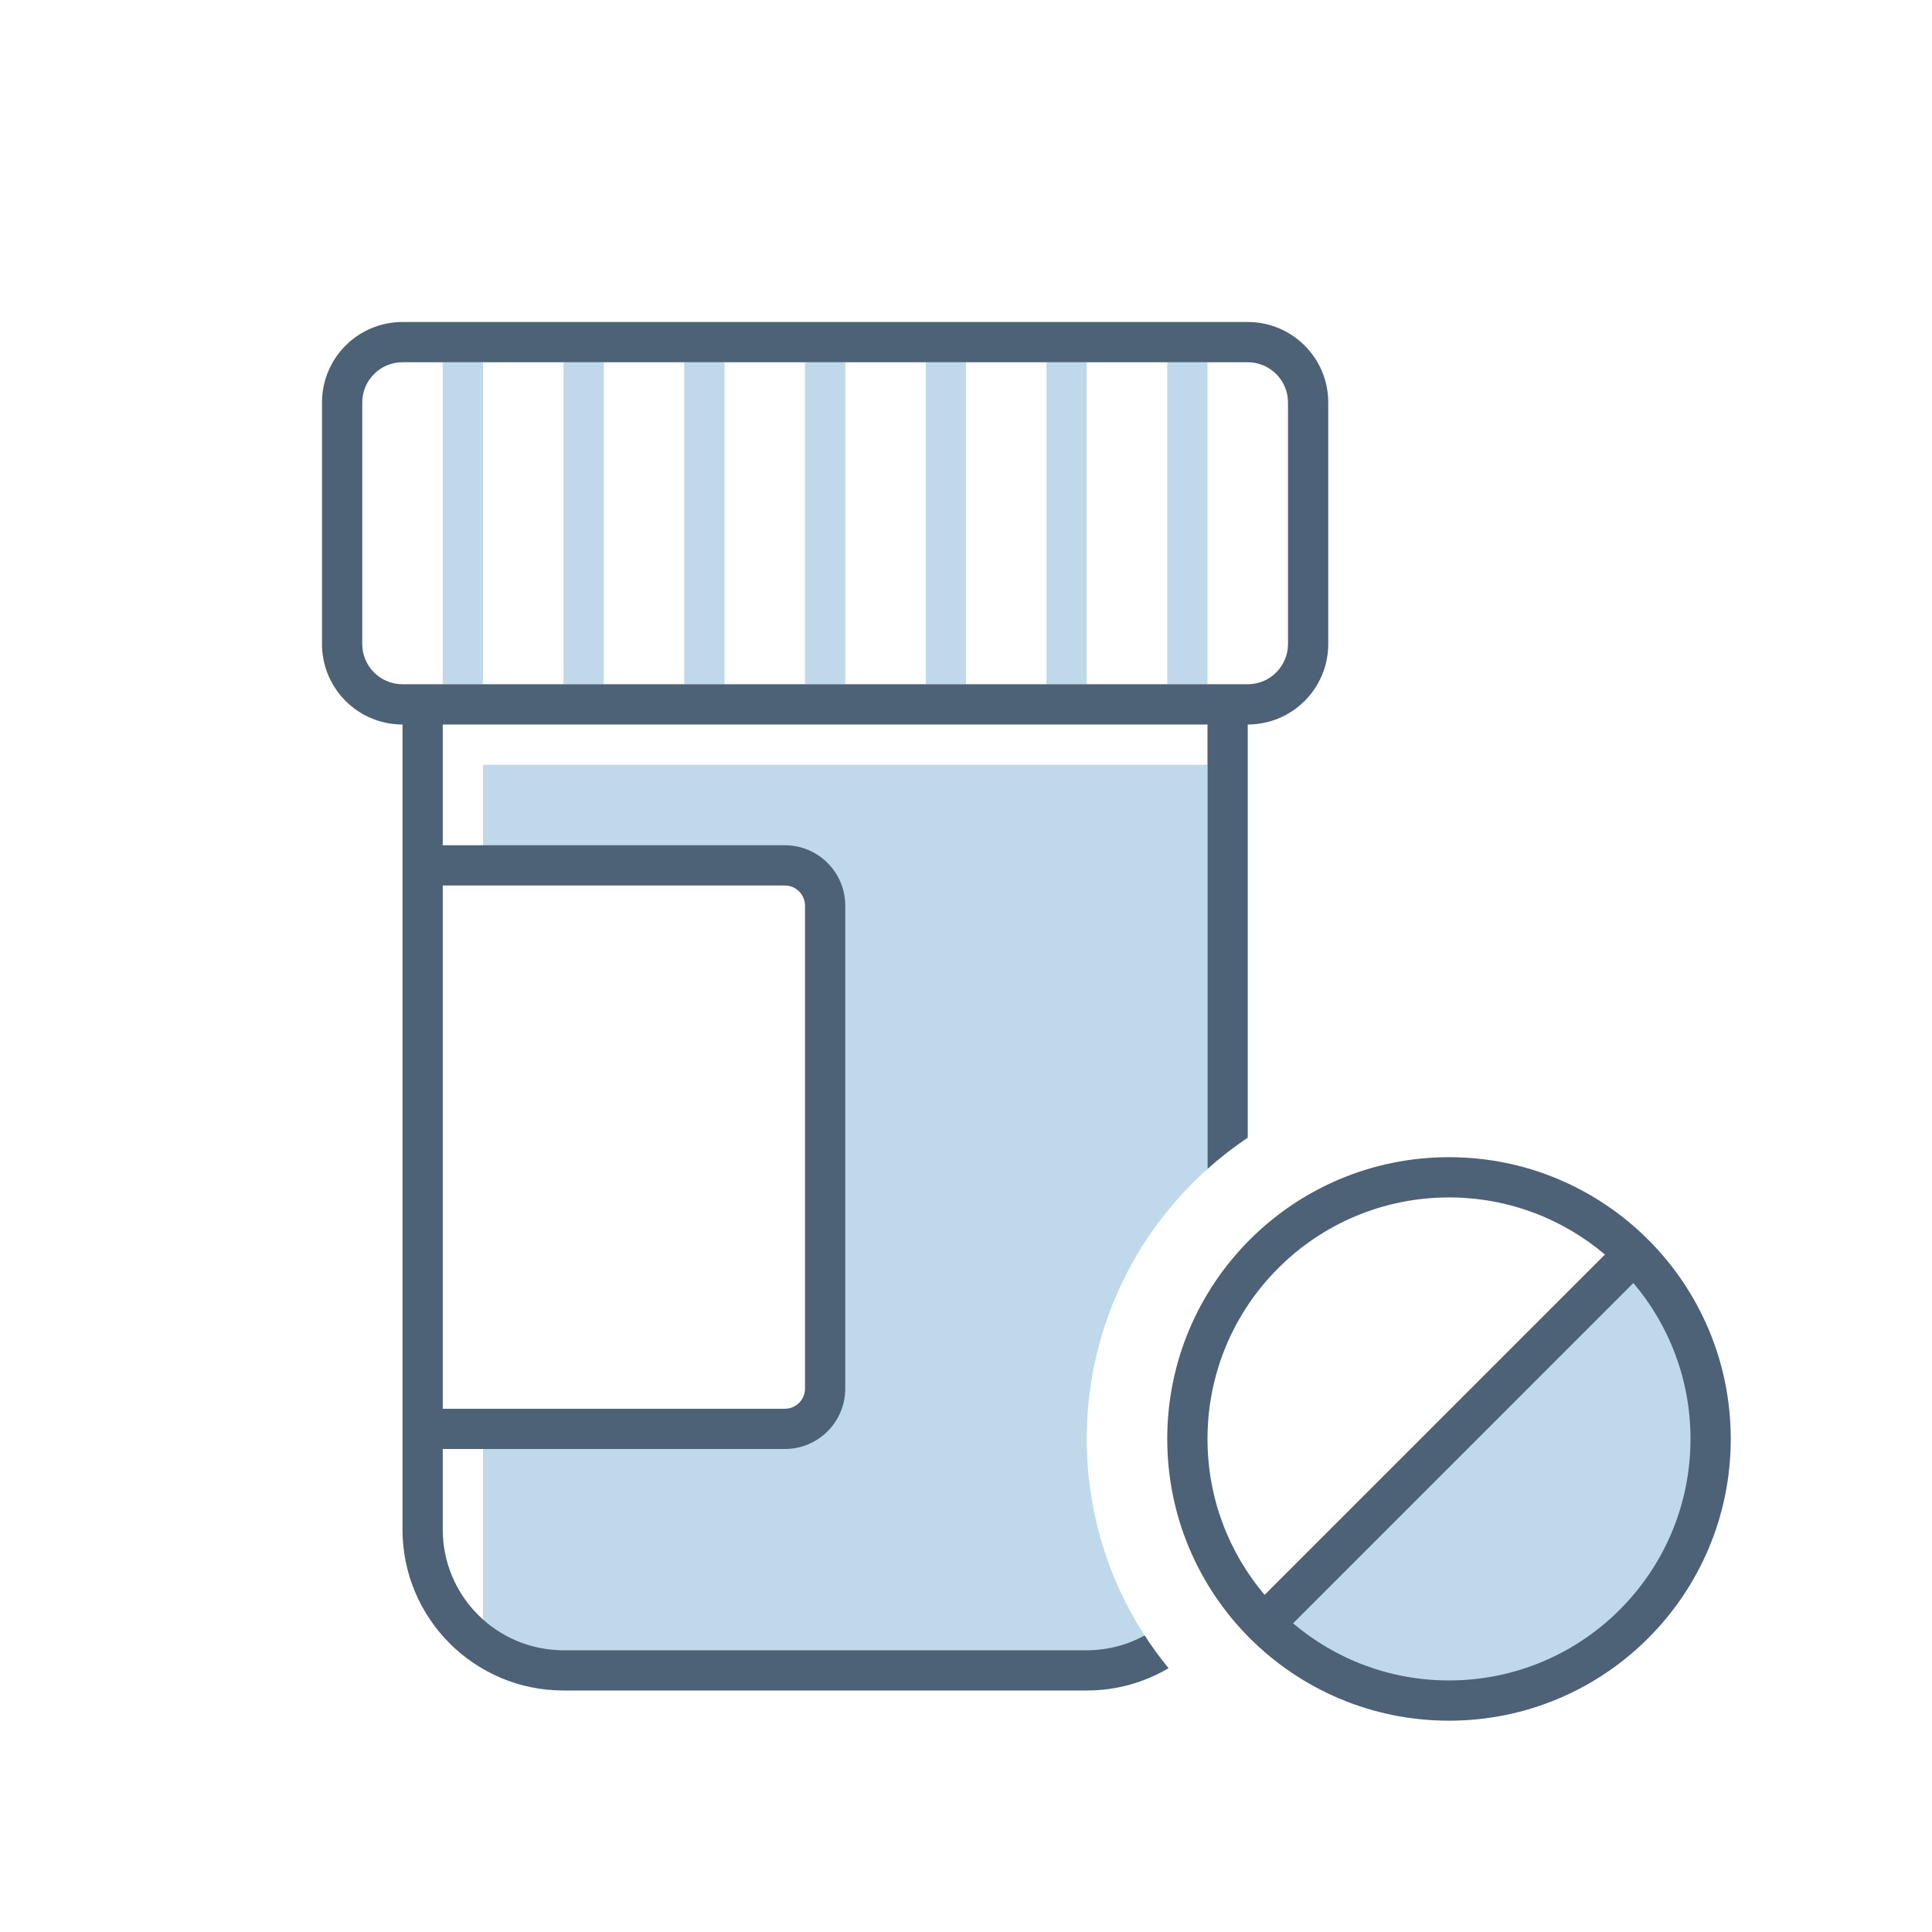
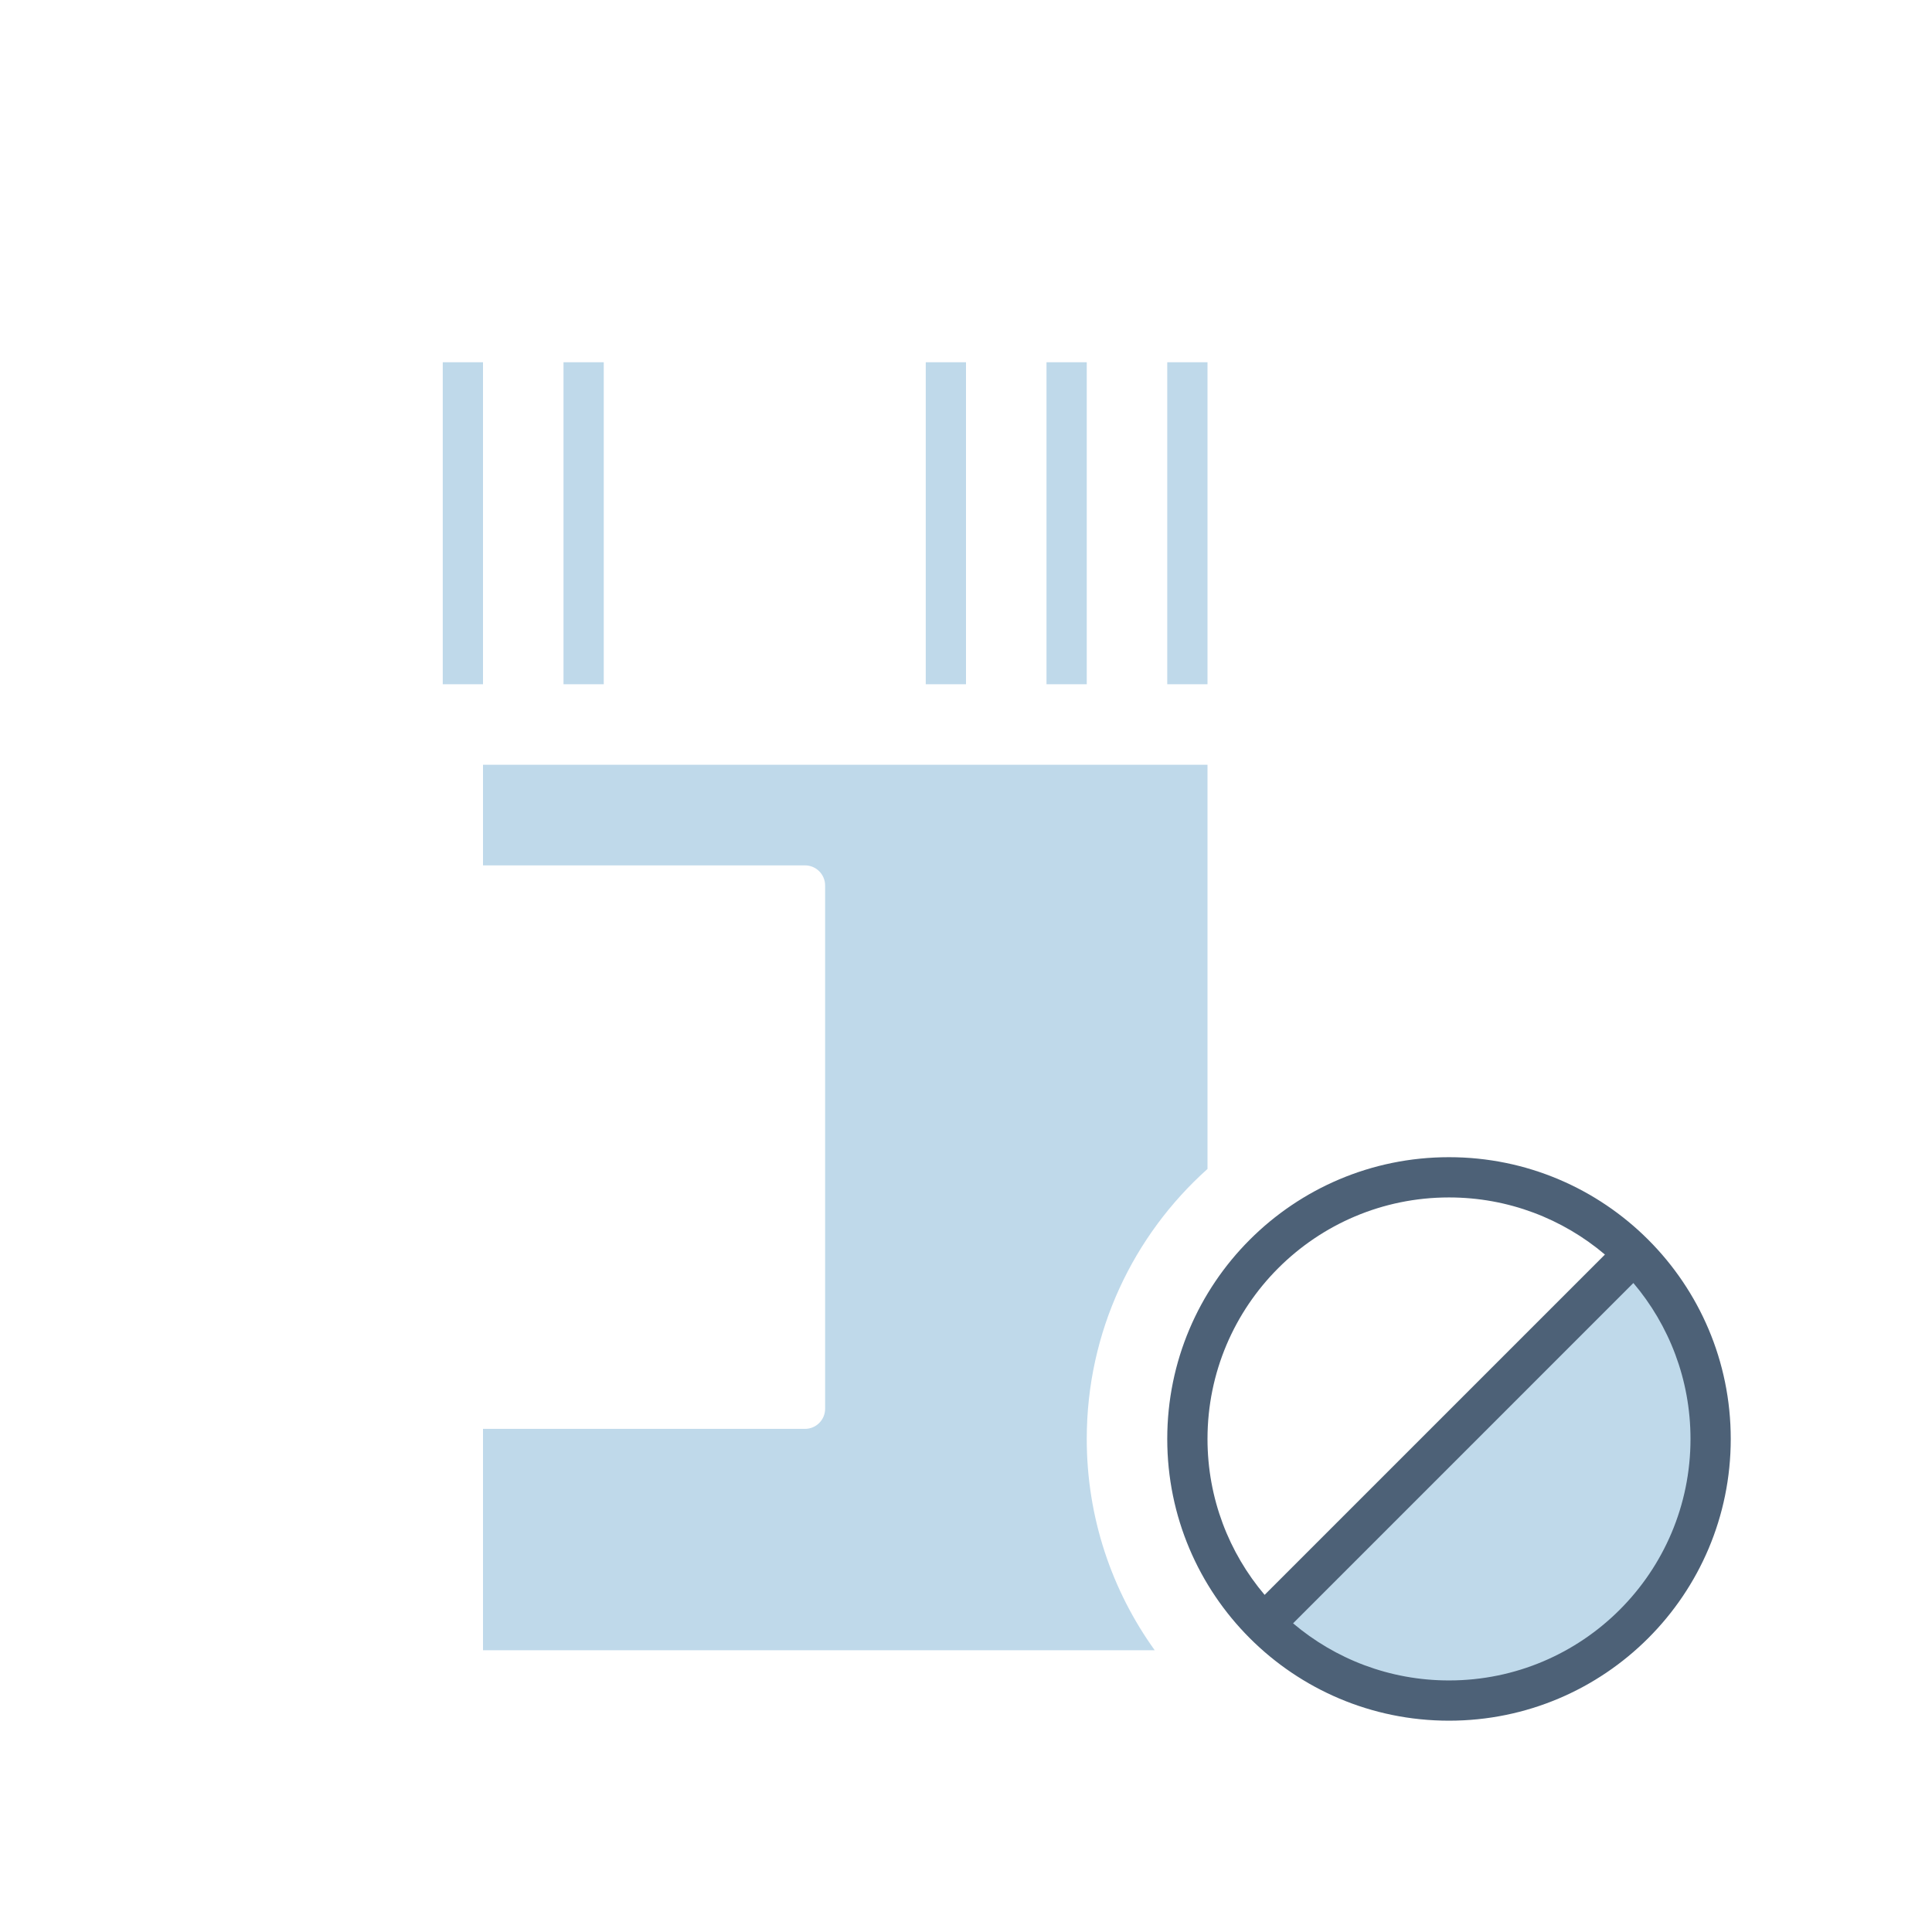
<svg xmlns="http://www.w3.org/2000/svg" width="48" height="48" viewBox="0 0 48 48" fill="none">
  <path d="M11 17V9H12V17H11Z" fill="#BFD9EA" />
-   <path d="M17 17V9H18V17H17Z" fill="#BFD9EA" />
  <path d="M23 9V17H24V9H23Z" fill="#BFD9EA" />
  <path d="M14 17V9H15V17H14Z" fill="#BFD9EA" />
-   <path d="M20 9V17H21V9H20Z" fill="#BFD9EA" />
  <path d="M26 17V9H27V17H26Z" fill="#BFD9EA" />
  <path d="M29 9V17H30V9H29Z" fill="#BFD9EA" />
  <path d="M12 19V21.5H20C20.276 21.5 20.5 21.724 20.5 22V35C20.5 35.276 20.276 35.5 20 35.5H12V41H28.689C27.626 39.522 27 37.709 27 35.75C27 33.084 28.159 30.69 30 29.042V19H12Z" fill="#BFD9EA" />
  <path d="M40.5 31.5L31.5 40.5L33.5 42L36 42.5L39 42L42 39L42.5 36L42 33L40.5 31.5Z" fill="#BFD9EA" />
-   <path d="M11 18H30V29.042C30.314 28.76 30.648 28.501 31 28.265V18C32.105 18 33 17.105 33 16V10C33 8.895 32.105 8 31 8H10C8.895 8 8 8.895 8 10V16C8 17.105 8.895 18 10 18L10 38C10 40.209 11.791 42 14 42H27C27.742 42 28.436 41.798 29.032 41.446C28.82 41.187 28.621 40.916 28.439 40.633C28.012 40.867 27.521 41 27 41H14C12.343 41 11 39.657 11 38V36H19.5C20.328 36 21 35.328 21 34.5V22.5C21 21.672 20.328 21 19.5 21H11V18ZM10 9H31C31.552 9 32 9.448 32 10V16C32 16.552 31.552 17 31 17H10C9.448 17 9 16.552 9 16V10C9 9.448 9.448 9 10 9ZM19.5 35H11V22H19.5C19.776 22 20 22.224 20 22.5V34.5C20 34.776 19.776 35 19.5 35Z" fill="#4D6177" />
  <path d="M36 42.75C39.866 42.75 43 39.616 43 35.75C43 31.884 39.866 28.75 36 28.75C32.134 28.75 29 31.884 29 35.75C29 39.616 32.134 42.75 36 42.75ZM36 41.75C34.523 41.75 33.171 41.216 32.126 40.331L40.581 31.876C41.466 32.921 42 34.273 42 35.75C42 39.064 39.314 41.75 36 41.75ZM39.874 31.169L31.419 39.624C30.534 38.579 30 37.227 30 35.75C30 32.436 32.686 29.75 36 29.75C37.477 29.75 38.829 30.284 39.874 31.169Z" fill="#4D6177" />
</svg>